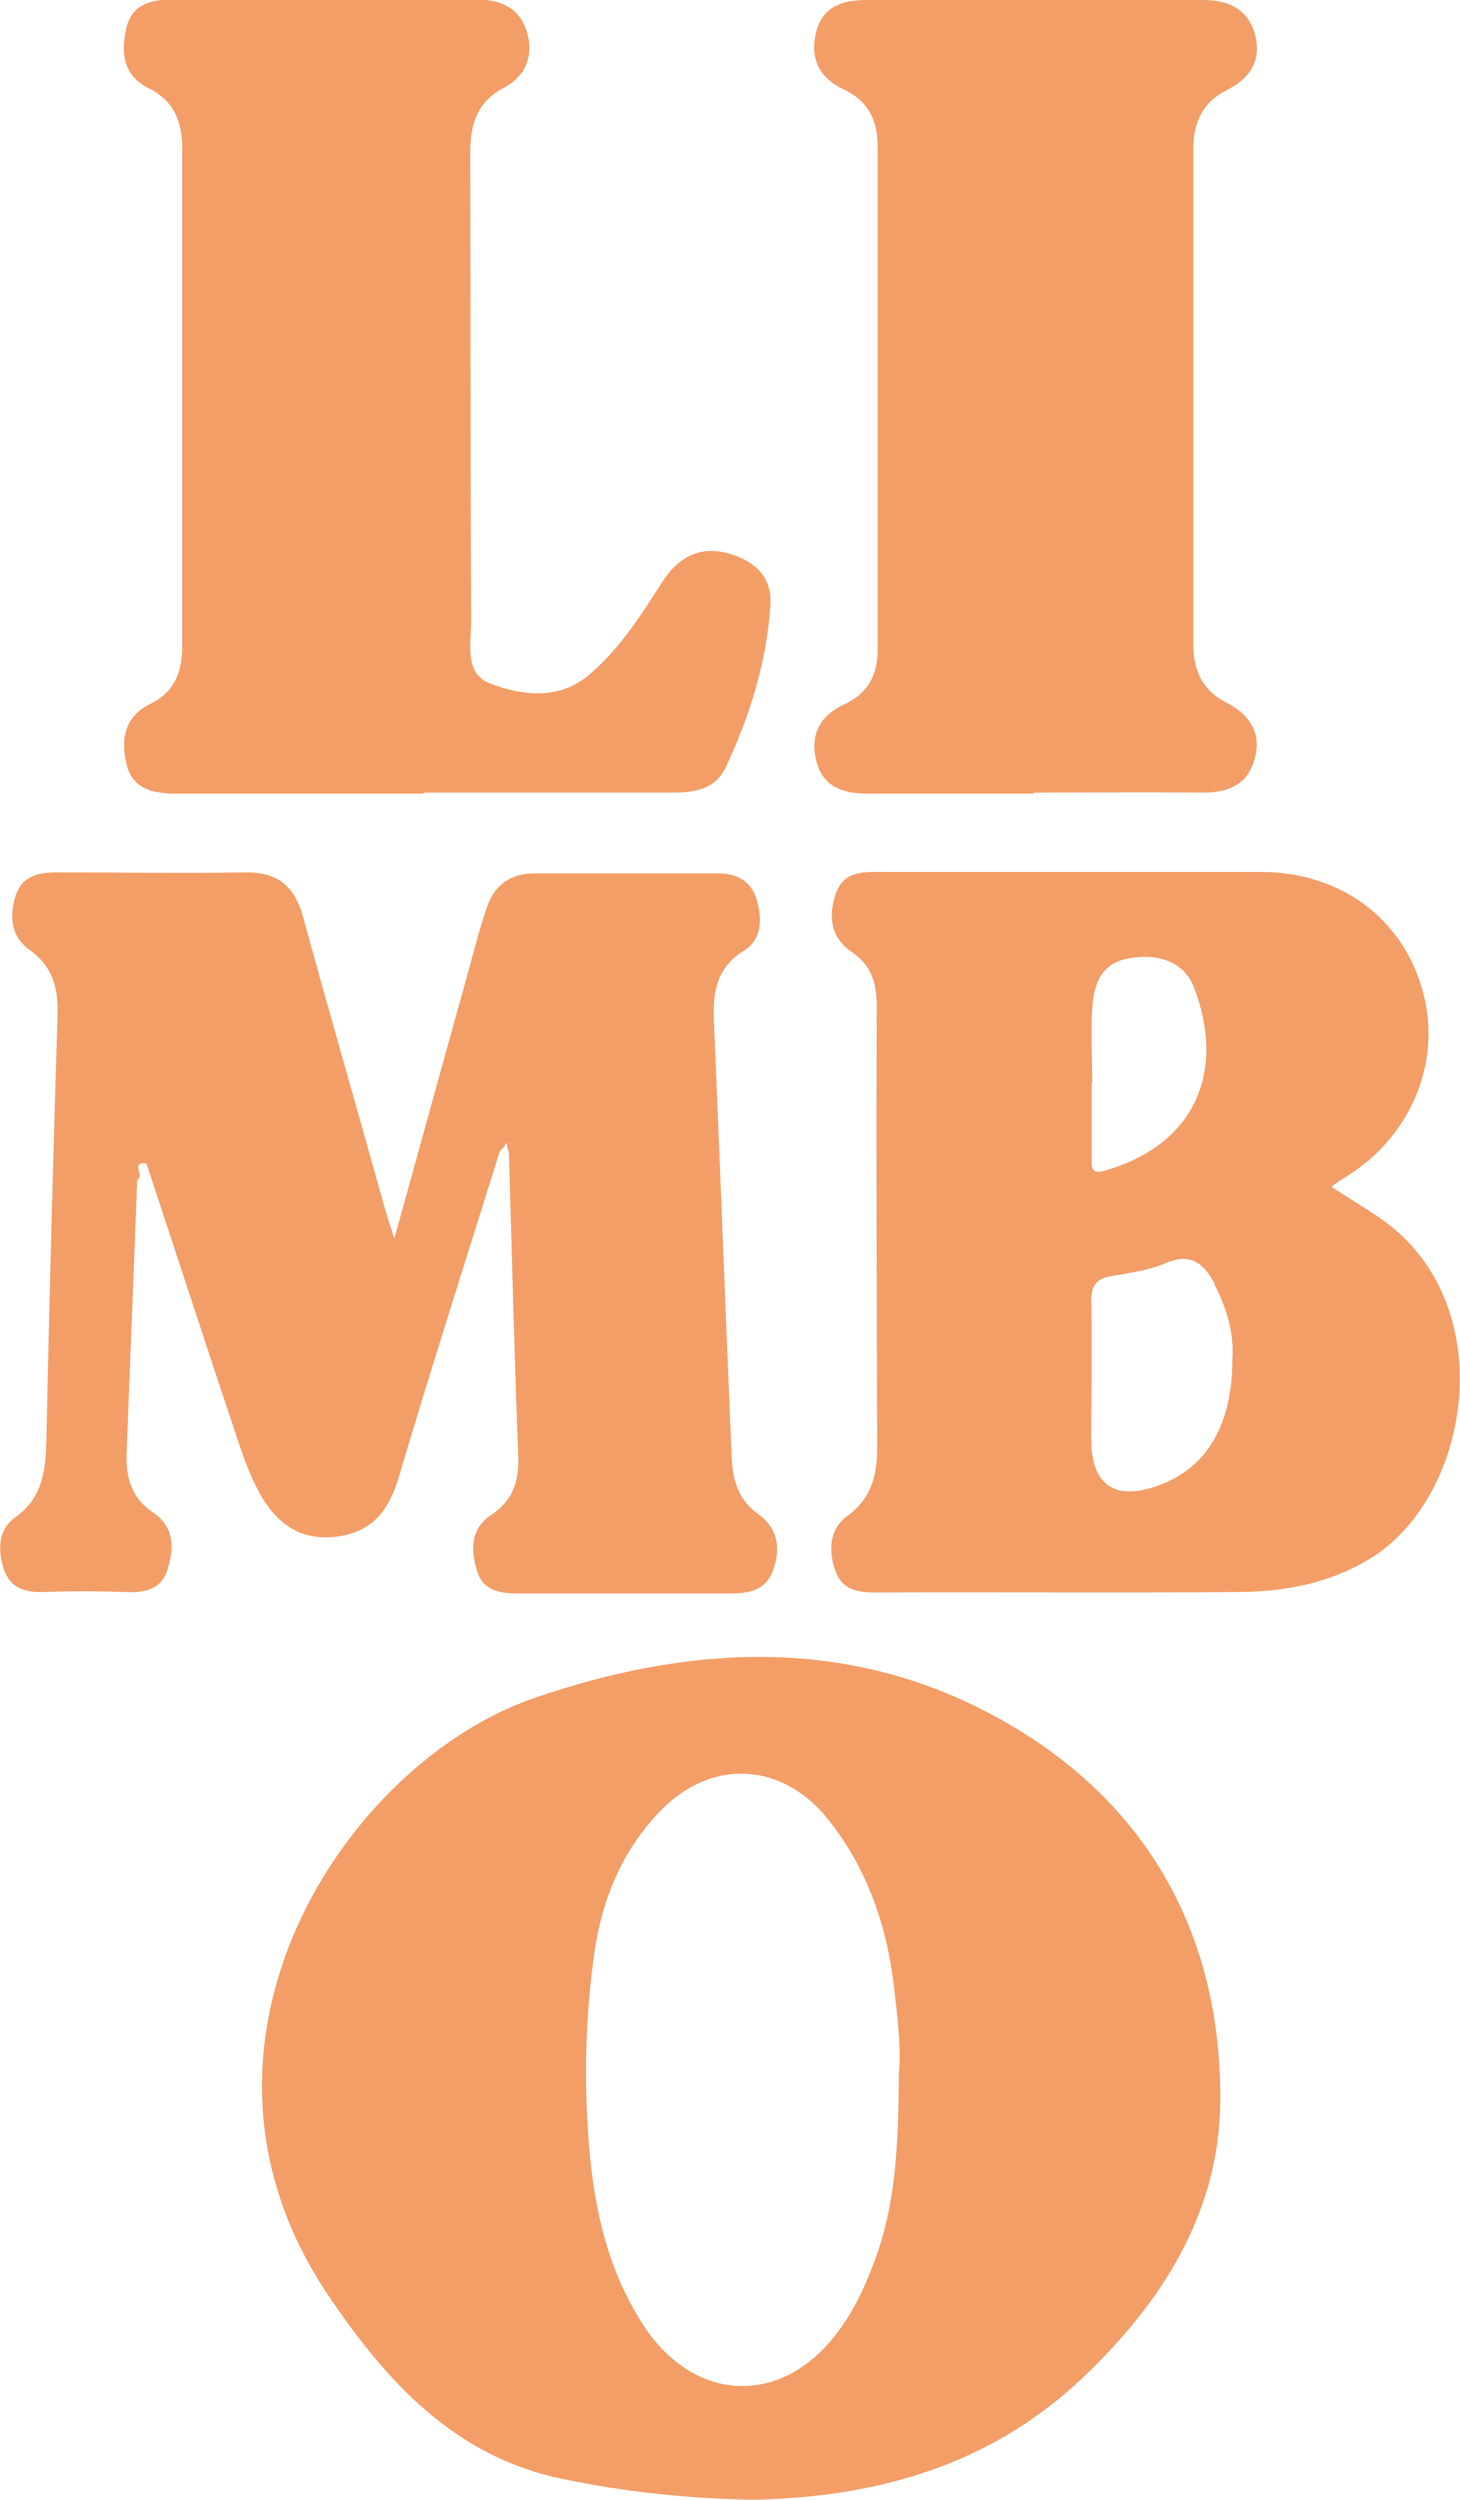
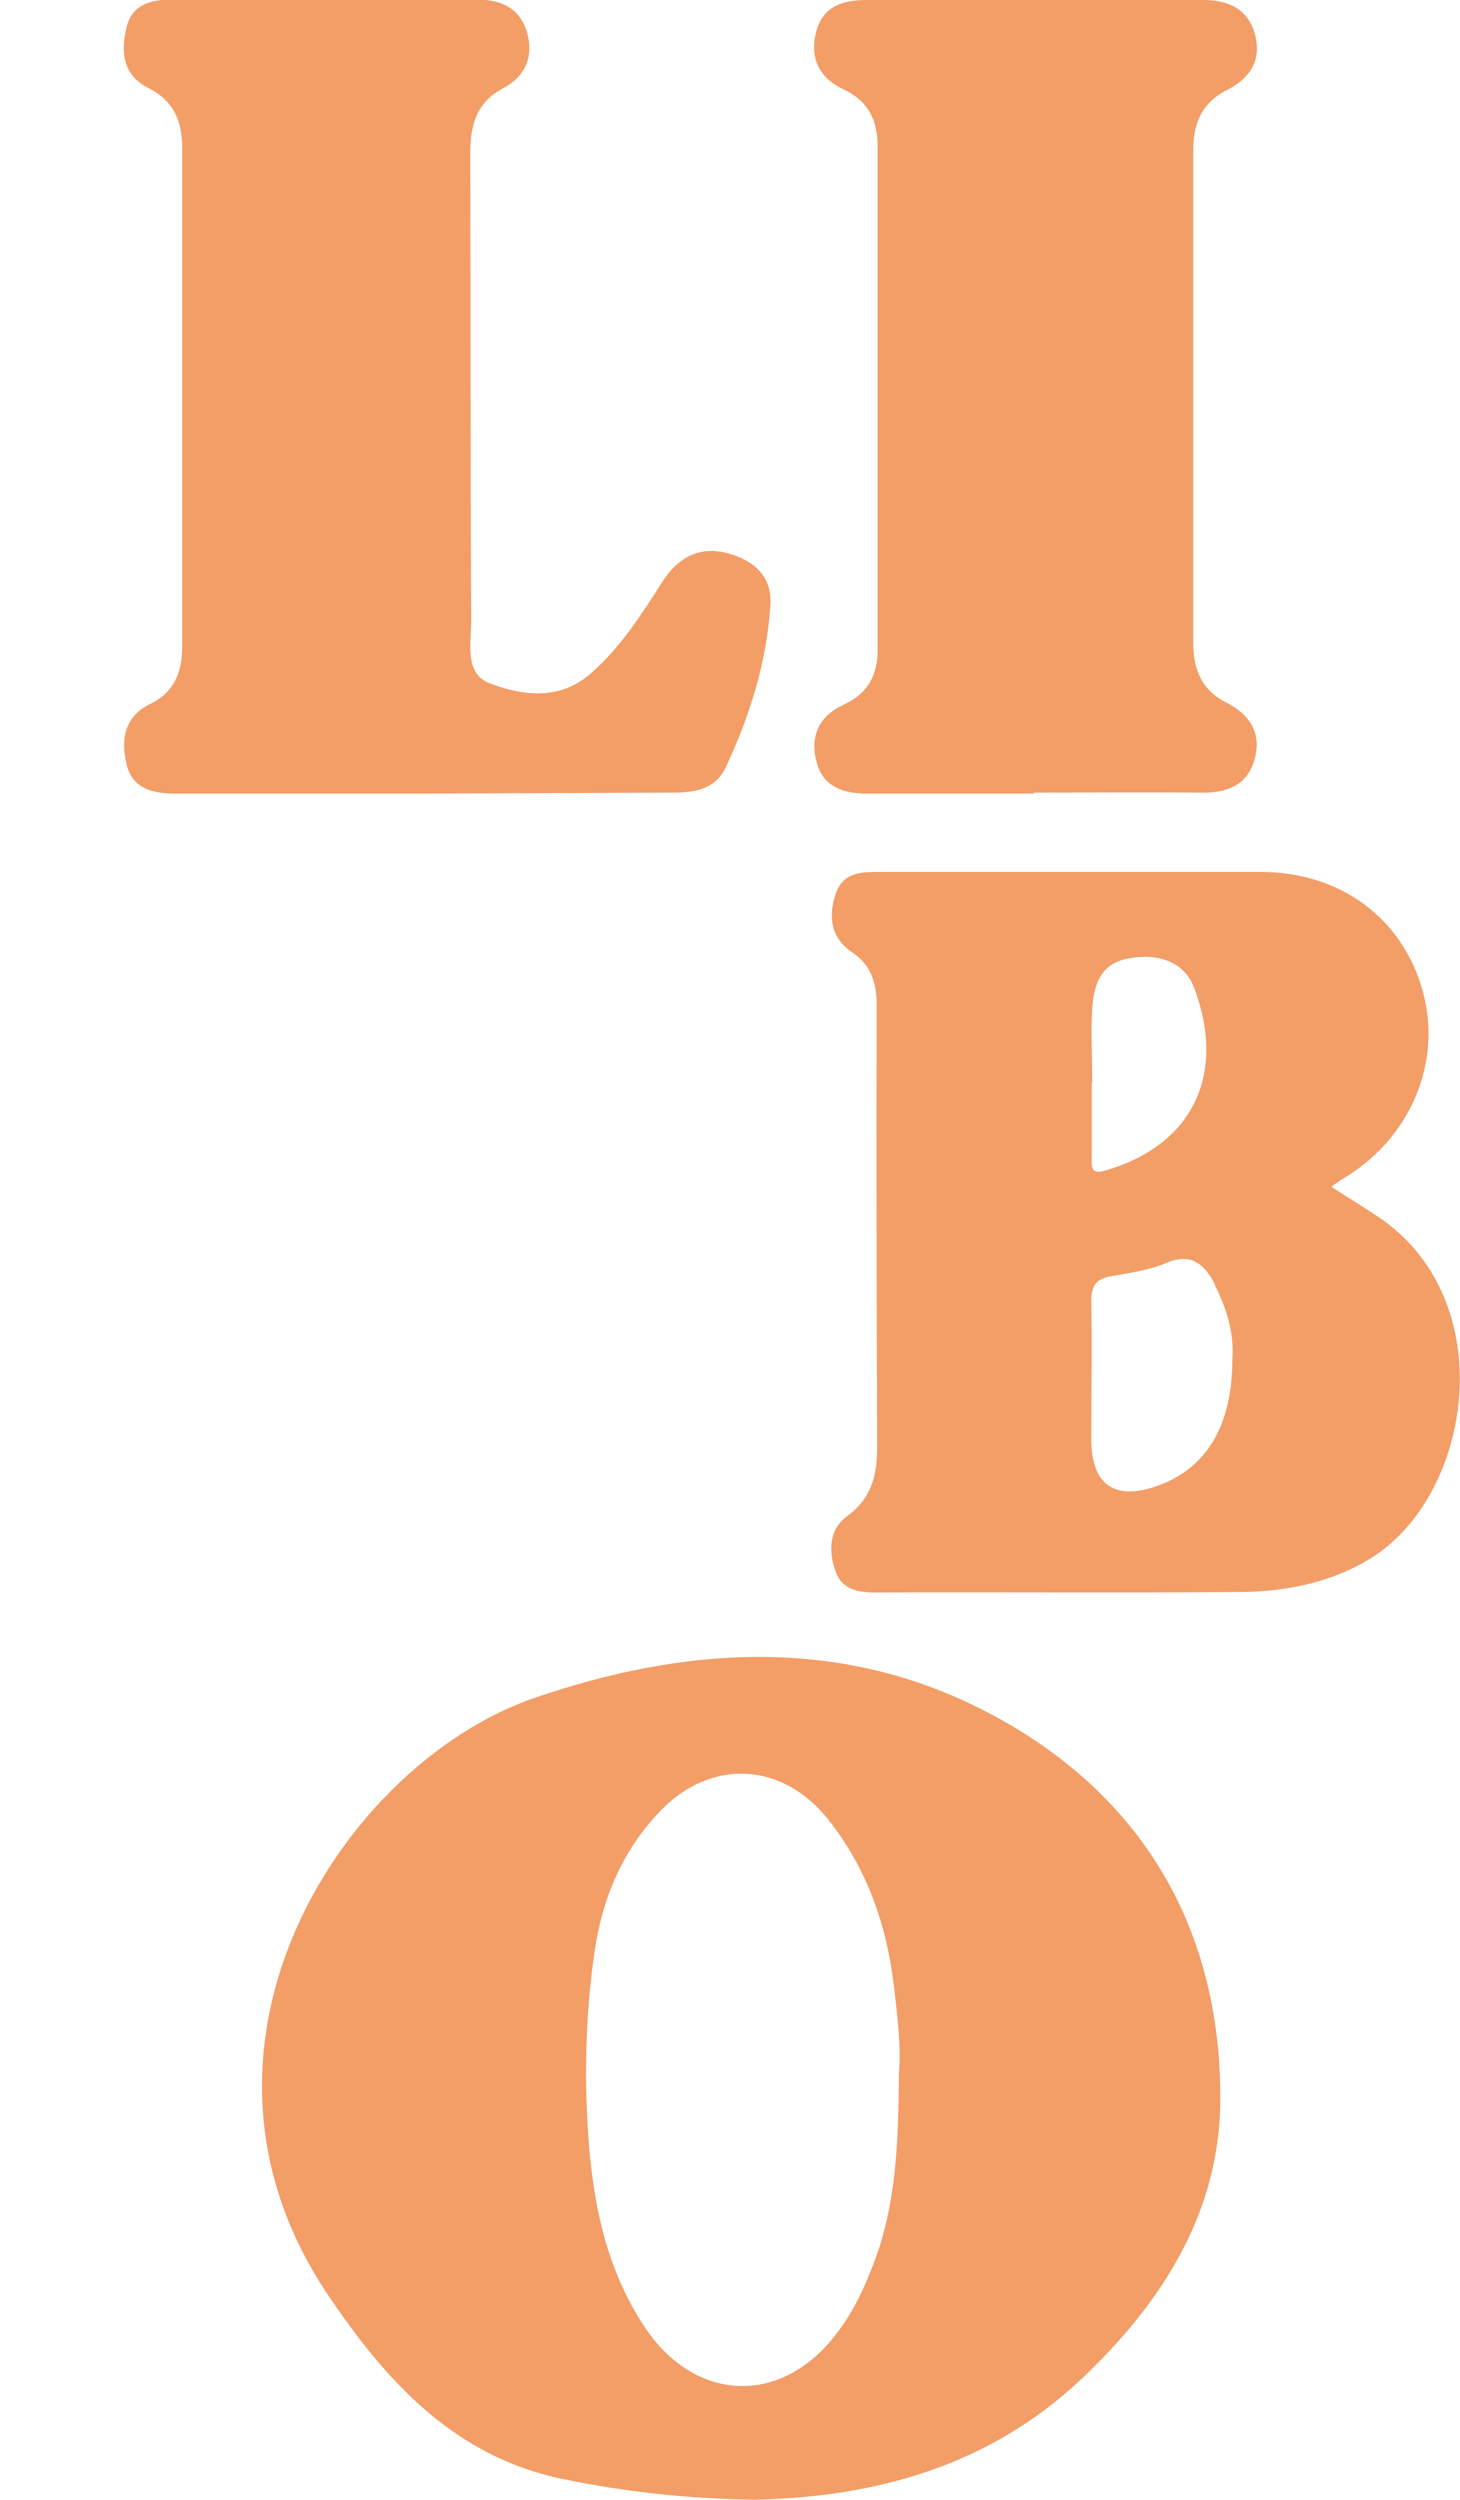
<svg xmlns="http://www.w3.org/2000/svg" viewBox="0 0 30.21 51.69" id="Layer_2">
  <defs>
    <style>
      .cls-1 {
        fill: #f39d67;
      }
    </style>
  </defs>
  <g data-name="Layer_2" id="Layer_2-2">
    <g id="Layer_1-2">
      <g>
-         <path d="M2.84,24.38c-.07,1.89-.15,3.78-.22,5.67-.02.49.1.93.54,1.22.43.29.45.7.32,1.14-.13.48-.5.53-.92.51-.54-.02-1.09-.02-1.64,0-.38.01-.7-.06-.84-.47-.13-.4-.12-.82.23-1.07.58-.41.63-.97.65-1.59.06-2.93.14-5.85.23-8.78.02-.57-.09-1.02-.58-1.37-.38-.27-.42-.68-.29-1.11.14-.44.5-.49.89-.49,1.29,0,2.57.02,3.86,0,.65-.01,1.01.26,1.19.88.55,2.01,1.13,4.01,1.69,6.02.05.18.11.37.21.67.54-1.96,1.05-3.79,1.56-5.63.11-.41.22-.83.36-1.23.15-.46.5-.69.98-.69,1.27,0,2.53,0,3.8,0,.4,0,.69.17.8.55.11.39.11.82-.27,1.05-.55.34-.64.83-.62,1.41.13,3.02.24,6.04.37,9.07.02.46.13.87.55,1.17.4.28.47.71.31,1.15-.15.43-.5.49-.9.49-1.46,0-2.92,0-4.39,0-.38,0-.73-.07-.84-.47-.13-.43-.14-.87.3-1.16.49-.32.58-.76.55-1.31-.08-2.07-.13-4.14-.19-6.2-.05-.05-.02-.12-.05-.18-.03.07-.09.12-.14.18-.7,2.24-1.42,4.48-2.09,6.74-.2.66-.52,1.11-1.24,1.22-.77.11-1.28-.25-1.63-.88-.18-.32-.31-.67-.43-1.02-.65-1.94-1.28-3.88-1.92-5.81-.34-.05-.03.28-.19.33h0Z" class="cls-1" />
-         <path d="M8.77,16.41c-1.72,0-3.43,0-5.14,0-.47,0-.89-.1-1.01-.6-.12-.5-.06-.98.48-1.25.5-.24.67-.65.67-1.19,0-3.44,0-6.87,0-10.31,0-.56-.18-.98-.7-1.24-.54-.27-.57-.76-.45-1.26.12-.49.53-.57.97-.57,2.08,0,4.17,0,6.26,0,.5,0,.89.16,1.05.66.15.51-.02.93-.5,1.18-.54.29-.67.76-.67,1.33.01,3.22,0,6.44.02,9.66,0,.47-.15,1.1.38,1.31.69.26,1.46.36,2.1-.21.61-.53,1.04-1.21,1.47-1.88.38-.6.9-.79,1.54-.54.47.18.74.51.7,1.03-.08,1.18-.43,2.29-.93,3.35-.22.45-.65.51-1.1.51h-5.15Z" class="cls-1" />
+         <path d="M8.77,16.41c-1.72,0-3.43,0-5.14,0-.47,0-.89-.1-1.01-.6-.12-.5-.06-.98.48-1.25.5-.24.67-.65.67-1.19,0-3.44,0-6.87,0-10.31,0-.56-.18-.98-.7-1.24-.54-.27-.57-.76-.45-1.26.12-.49.53-.57.97-.57,2.08,0,4.17,0,6.26,0,.5,0,.89.16,1.05.66.15.51-.02.93-.5,1.18-.54.29-.67.76-.67,1.33.01,3.22,0,6.44.02,9.66,0,.47-.15,1.1.38,1.31.69.26,1.46.36,2.1-.21.61-.53,1.04-1.21,1.47-1.88.38-.6.9-.79,1.54-.54.47.18.74.51.7,1.03-.08,1.18-.43,2.29-.93,3.35-.22.45-.65.51-1.1.51Z" class="cls-1" />
        <path d="M21.4,16.41c-1.15,0-2.3,0-3.45,0-.49,0-.91-.13-1.05-.64-.15-.54.04-.96.56-1.2.5-.23.71-.62.7-1.17,0-3.46,0-6.91,0-10.37,0-.54-.19-.94-.7-1.18-.52-.24-.71-.66-.57-1.2.14-.53.56-.65,1.05-.65,2.32,0,4.64,0,6.96,0,.52,0,.93.19,1.07.72.14.54-.12.91-.58,1.14-.52.26-.7.69-.7,1.24,0,3.4,0,6.8,0,10.19,0,.55.17.98.69,1.24.49.25.74.65.57,1.2-.16.53-.59.67-1.11.66-1.15-.01-2.3,0-3.45,0h0Z" class="cls-1" />
        <path d="M15.59,51.69c-1.33-.02-2.65-.16-3.95-.43-2.23-.46-3.65-2.01-4.87-3.83-3.46-5.17.38-10.98,4.29-12.32,3.11-1.07,6.26-1.26,9.2.21,3.24,1.62,5.01,4.42,4.99,8.11-.01,2.33-1.22,4.2-2.87,5.76-1.9,1.79-4.24,2.45-6.79,2.5h0ZM18.49,41.02c-.15-1.24-.56-2.39-1.34-3.38-.95-1.21-2.43-1.29-3.49-.19-.78.81-1.2,1.81-1.36,2.92-.19,1.33-.22,2.68-.11,4.02.11,1.31.39,2.57,1.13,3.7,1.03,1.58,2.82,1.68,3.97.19.33-.42.56-.89.75-1.38.5-1.24.55-2.54.56-4.04.05-.49-.03-1.17-.11-1.85h0Z" class="cls-1" />
        <path d="M27.56,24.55c.33.21.62.39.91.58,2.63,1.71,2.01,5.8-.12,7.1-.82.5-1.74.68-2.68.69-2.51.02-5.03,0-7.54.01-.38,0-.71-.05-.85-.46-.14-.42-.12-.85.25-1.12.51-.37.62-.85.62-1.43-.01-3.04-.02-6.09-.01-9.13,0-.46-.11-.83-.51-1.1-.43-.29-.5-.72-.34-1.2.16-.48.57-.46.97-.46,2.61,0,5.22,0,7.83,0,1.64,0,2.94.96,3.35,2.47.41,1.49-.27,3.07-1.68,3.89-.05.03-.1.07-.19.13h0ZM25.14,26.56c-.22-.42-.49-.67-1.02-.44-.35.15-.75.2-1.13.27-.3.05-.41.19-.41.51.02.95,0,1.91,0,2.86,0,.96.5,1.29,1.41.95.99-.37,1.51-1.25,1.51-2.61.04-.53-.12-1.05-.37-1.54h0ZM22.59,22.39c0,.51,0,1.01,0,1.52,0,.17-.04.39.26.3,1.9-.54,2.51-2.07,1.86-3.78-.2-.54-.74-.73-1.37-.61-.58.11-.71.56-.74,1.04-.03.5,0,1.01,0,1.52h0,0Z" class="cls-1" />
      </g>
    </g>
  </g>
</svg>